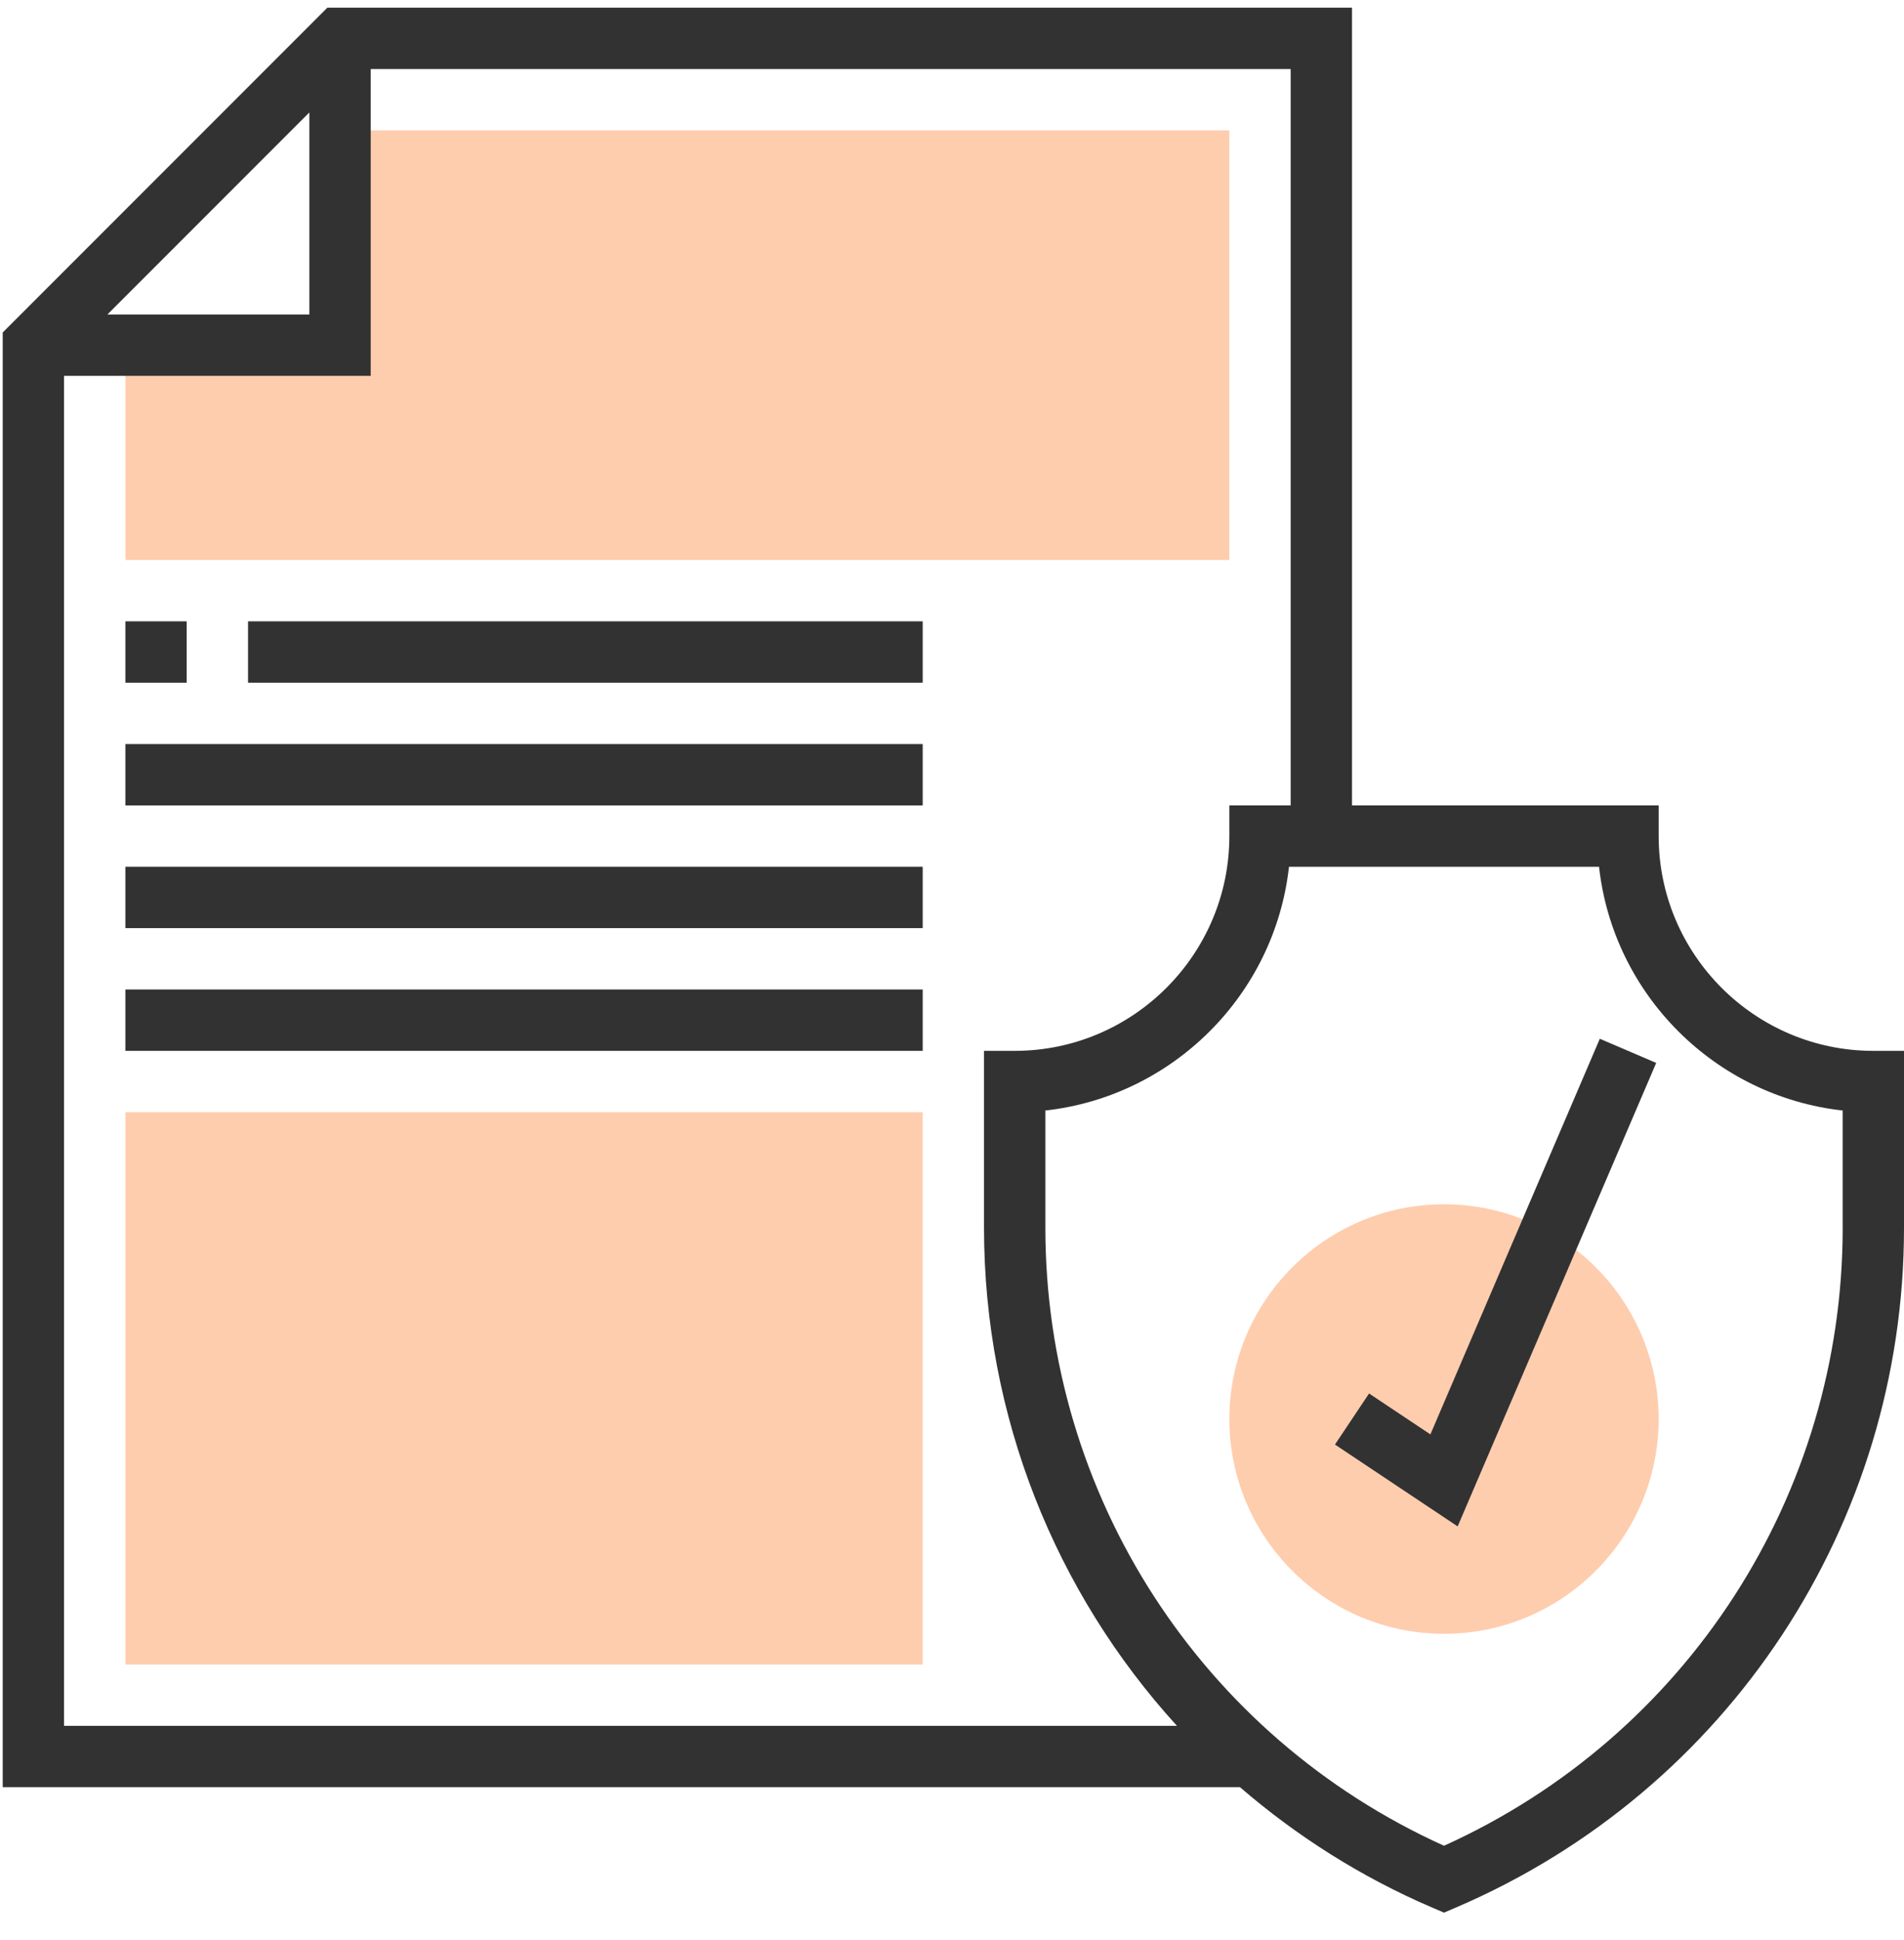
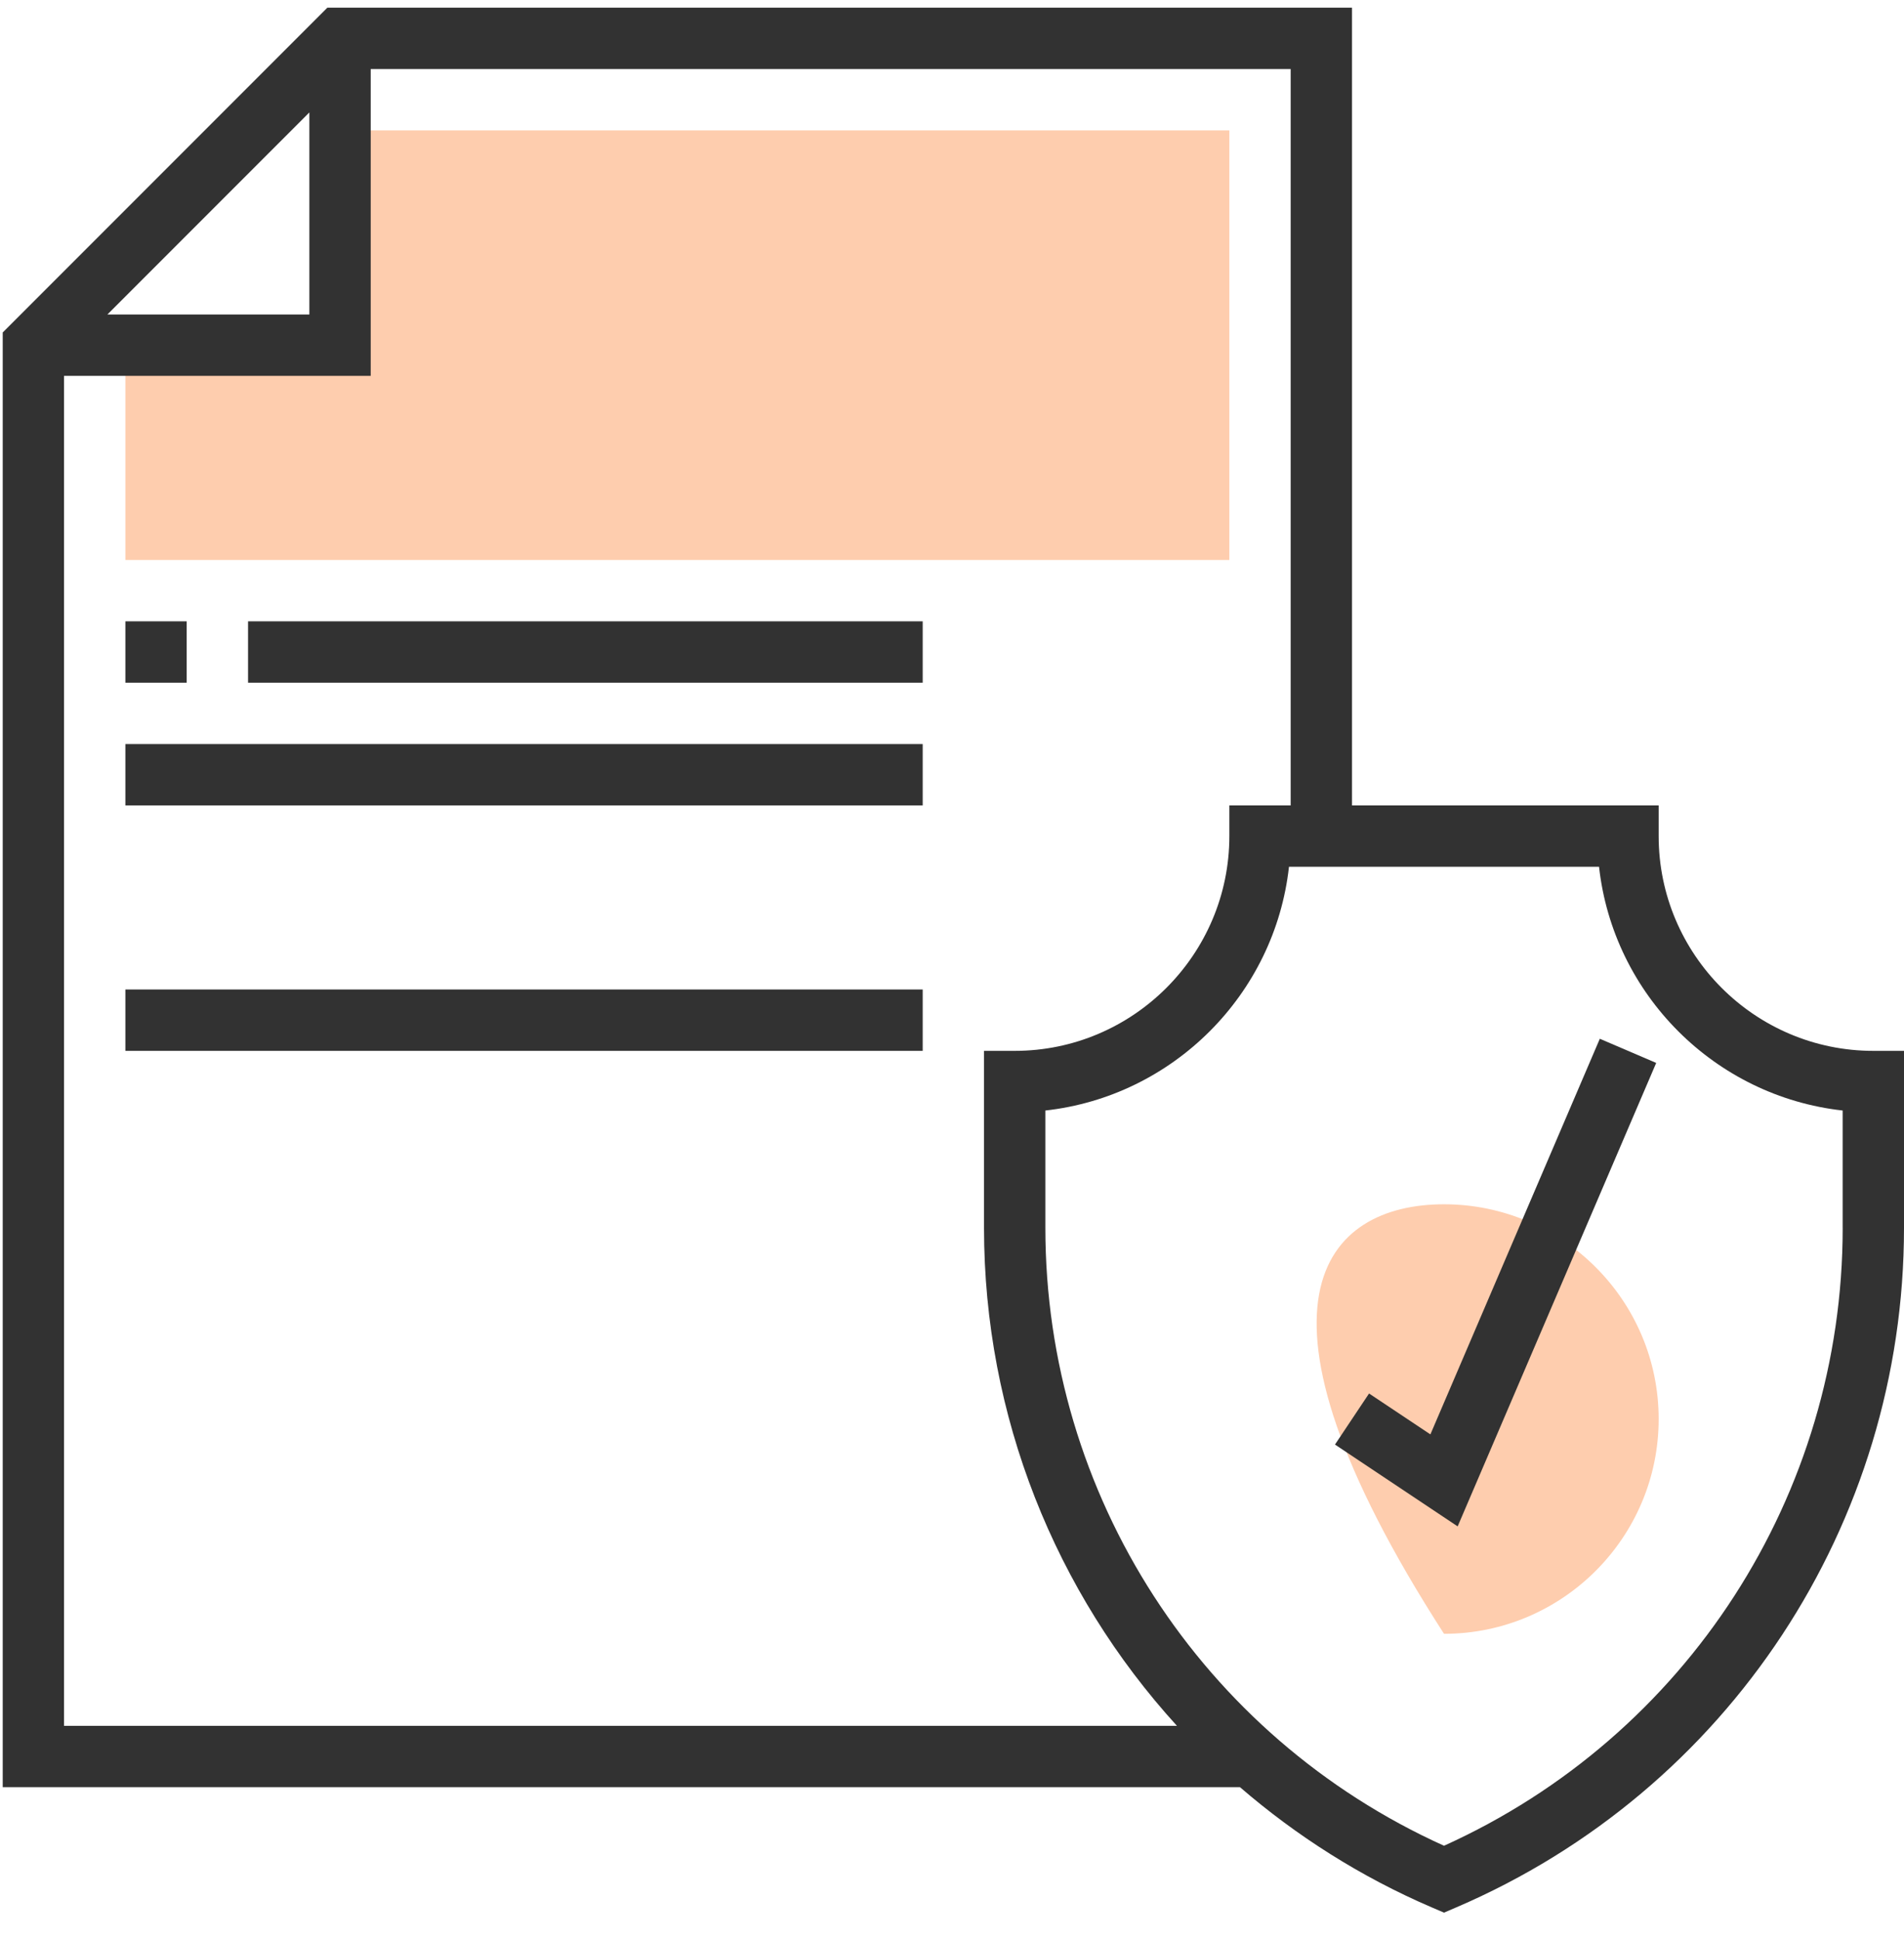
<svg xmlns="http://www.w3.org/2000/svg" width="54" height="55" viewBox="0 0 54 55" fill="none">
  <path d="M9.644 3.697V9.785H3.556V15.873H34.866V3.697H9.644Z" fill="#FECDAE" />
-   <path d="M40.954 46.314C37.598 46.314 34.866 43.582 34.866 40.226C34.866 36.869 37.598 34.138 40.954 34.138C44.311 34.138 47.042 36.869 47.042 40.226C47.042 43.582 44.311 46.314 40.954 46.314Z" fill="#FECDAE" />
-   <path d="M26.169 47.184H3.556V31.528H26.169V47.184Z" fill="#FECDAE" />
+   <path d="M40.954 46.314C34.866 36.869 37.598 34.138 40.954 34.138C44.311 34.138 47.042 36.869 47.042 40.226C47.042 43.582 44.311 46.314 40.954 46.314Z" fill="#FECDAE" />
  <path d="M53.13 29.789C49.774 29.789 47.042 27.057 47.042 23.701V22.831H38.345V0.218H9.284L0.077 9.425V50.662H35.168C36.772 52.046 38.596 53.207 40.611 54.071L40.954 54.218L41.297 54.071C49.014 50.764 54 43.202 54 34.806V29.789H53.13ZM8.774 3.187V8.915H3.046L8.774 3.187ZM1.816 10.655H10.514V1.957H36.605V22.831H34.866V23.701C34.866 27.057 32.134 29.789 28.778 29.789H27.908V34.806C27.908 40.144 29.93 45.139 33.38 48.923H1.816V10.655ZM52.261 34.806C52.261 42.381 47.836 49.214 40.954 52.322C34.073 49.215 29.648 42.381 29.648 34.806V31.48C33.27 31.078 36.155 28.194 36.557 24.571H45.351C45.753 28.194 48.637 31.078 52.26 31.48V34.806H52.261Z" fill="#323232" />
  <path d="M40.568 40.661L38.828 39.502L37.862 40.949L41.341 43.269L46.972 30.131L45.373 29.446L40.568 40.661Z" fill="#323232" />
  <path d="M7.035 17.613H26.169V19.352H7.035V17.613Z" fill="#323232" />
  <path d="M3.556 17.613H5.295V19.352H3.556V17.613Z" fill="#323232" />
  <path d="M3.556 21.092H26.169V22.831H3.556V21.092Z" fill="#323232" />
-   <path d="M3.556 24.57H26.169V26.31H3.556V24.57Z" fill="#323232" />
  <path d="M3.556 28.049H26.169V29.789H3.556V28.049Z" fill="#323232" />
</svg>